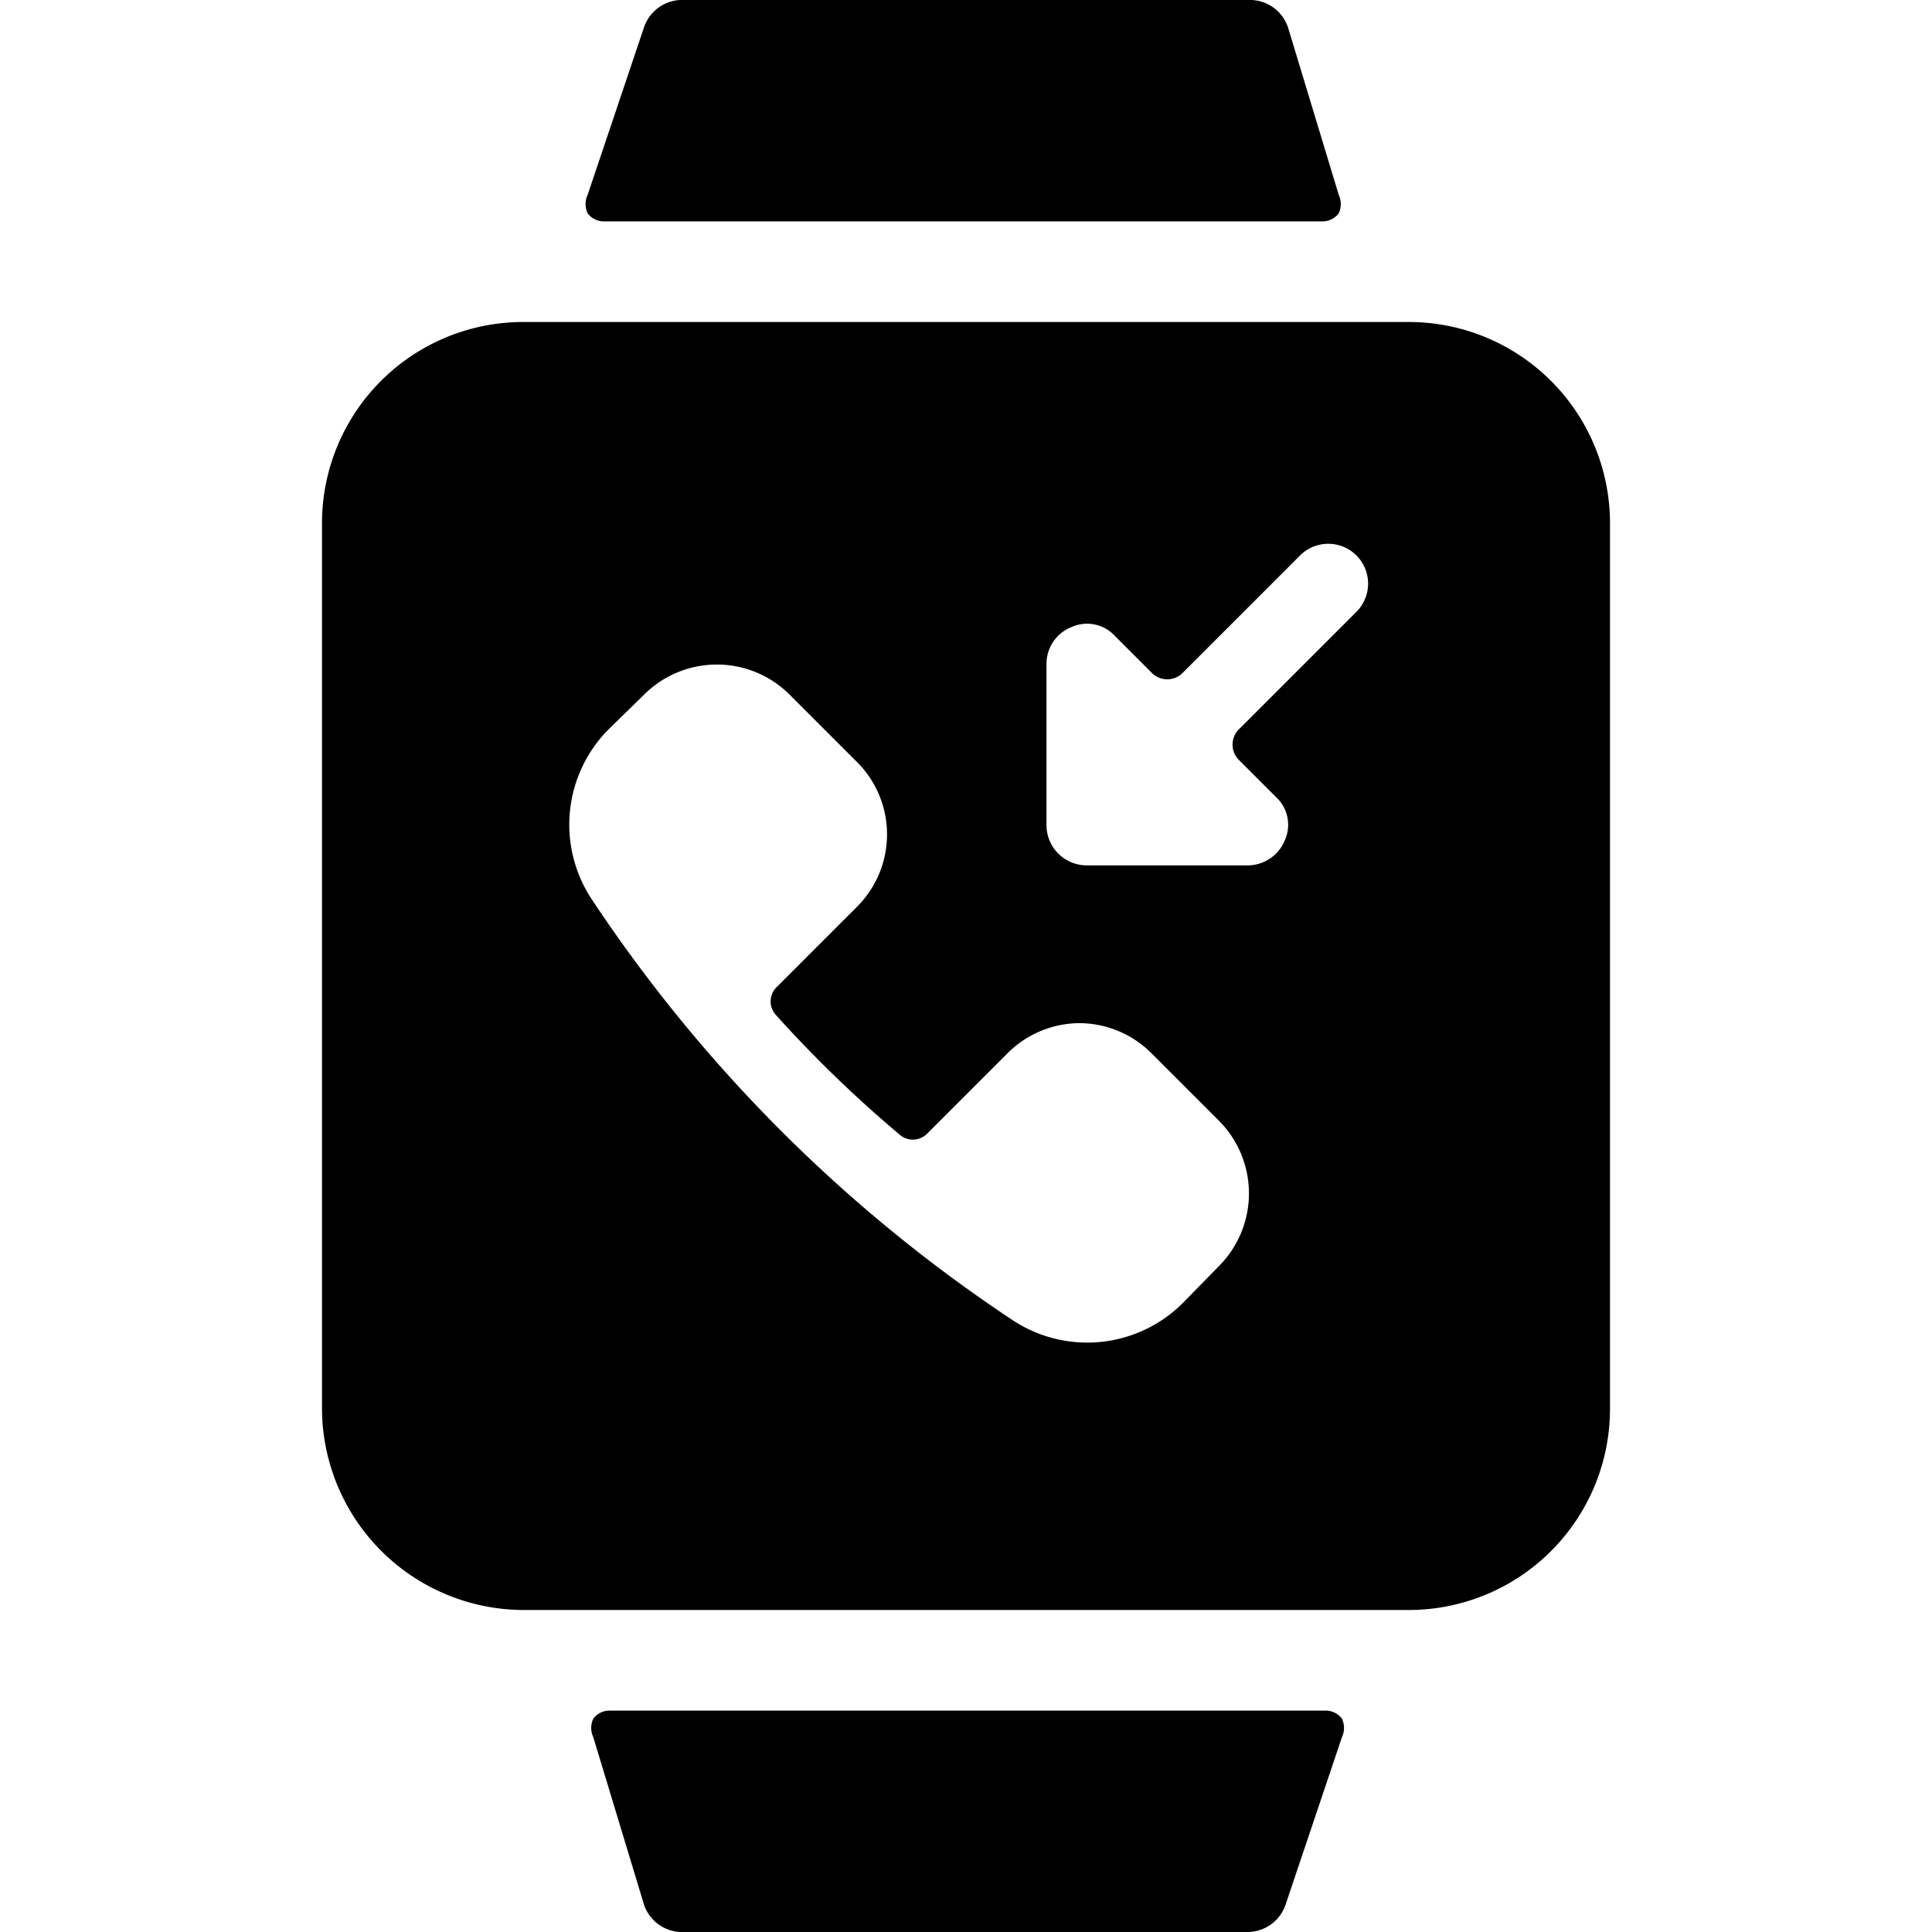
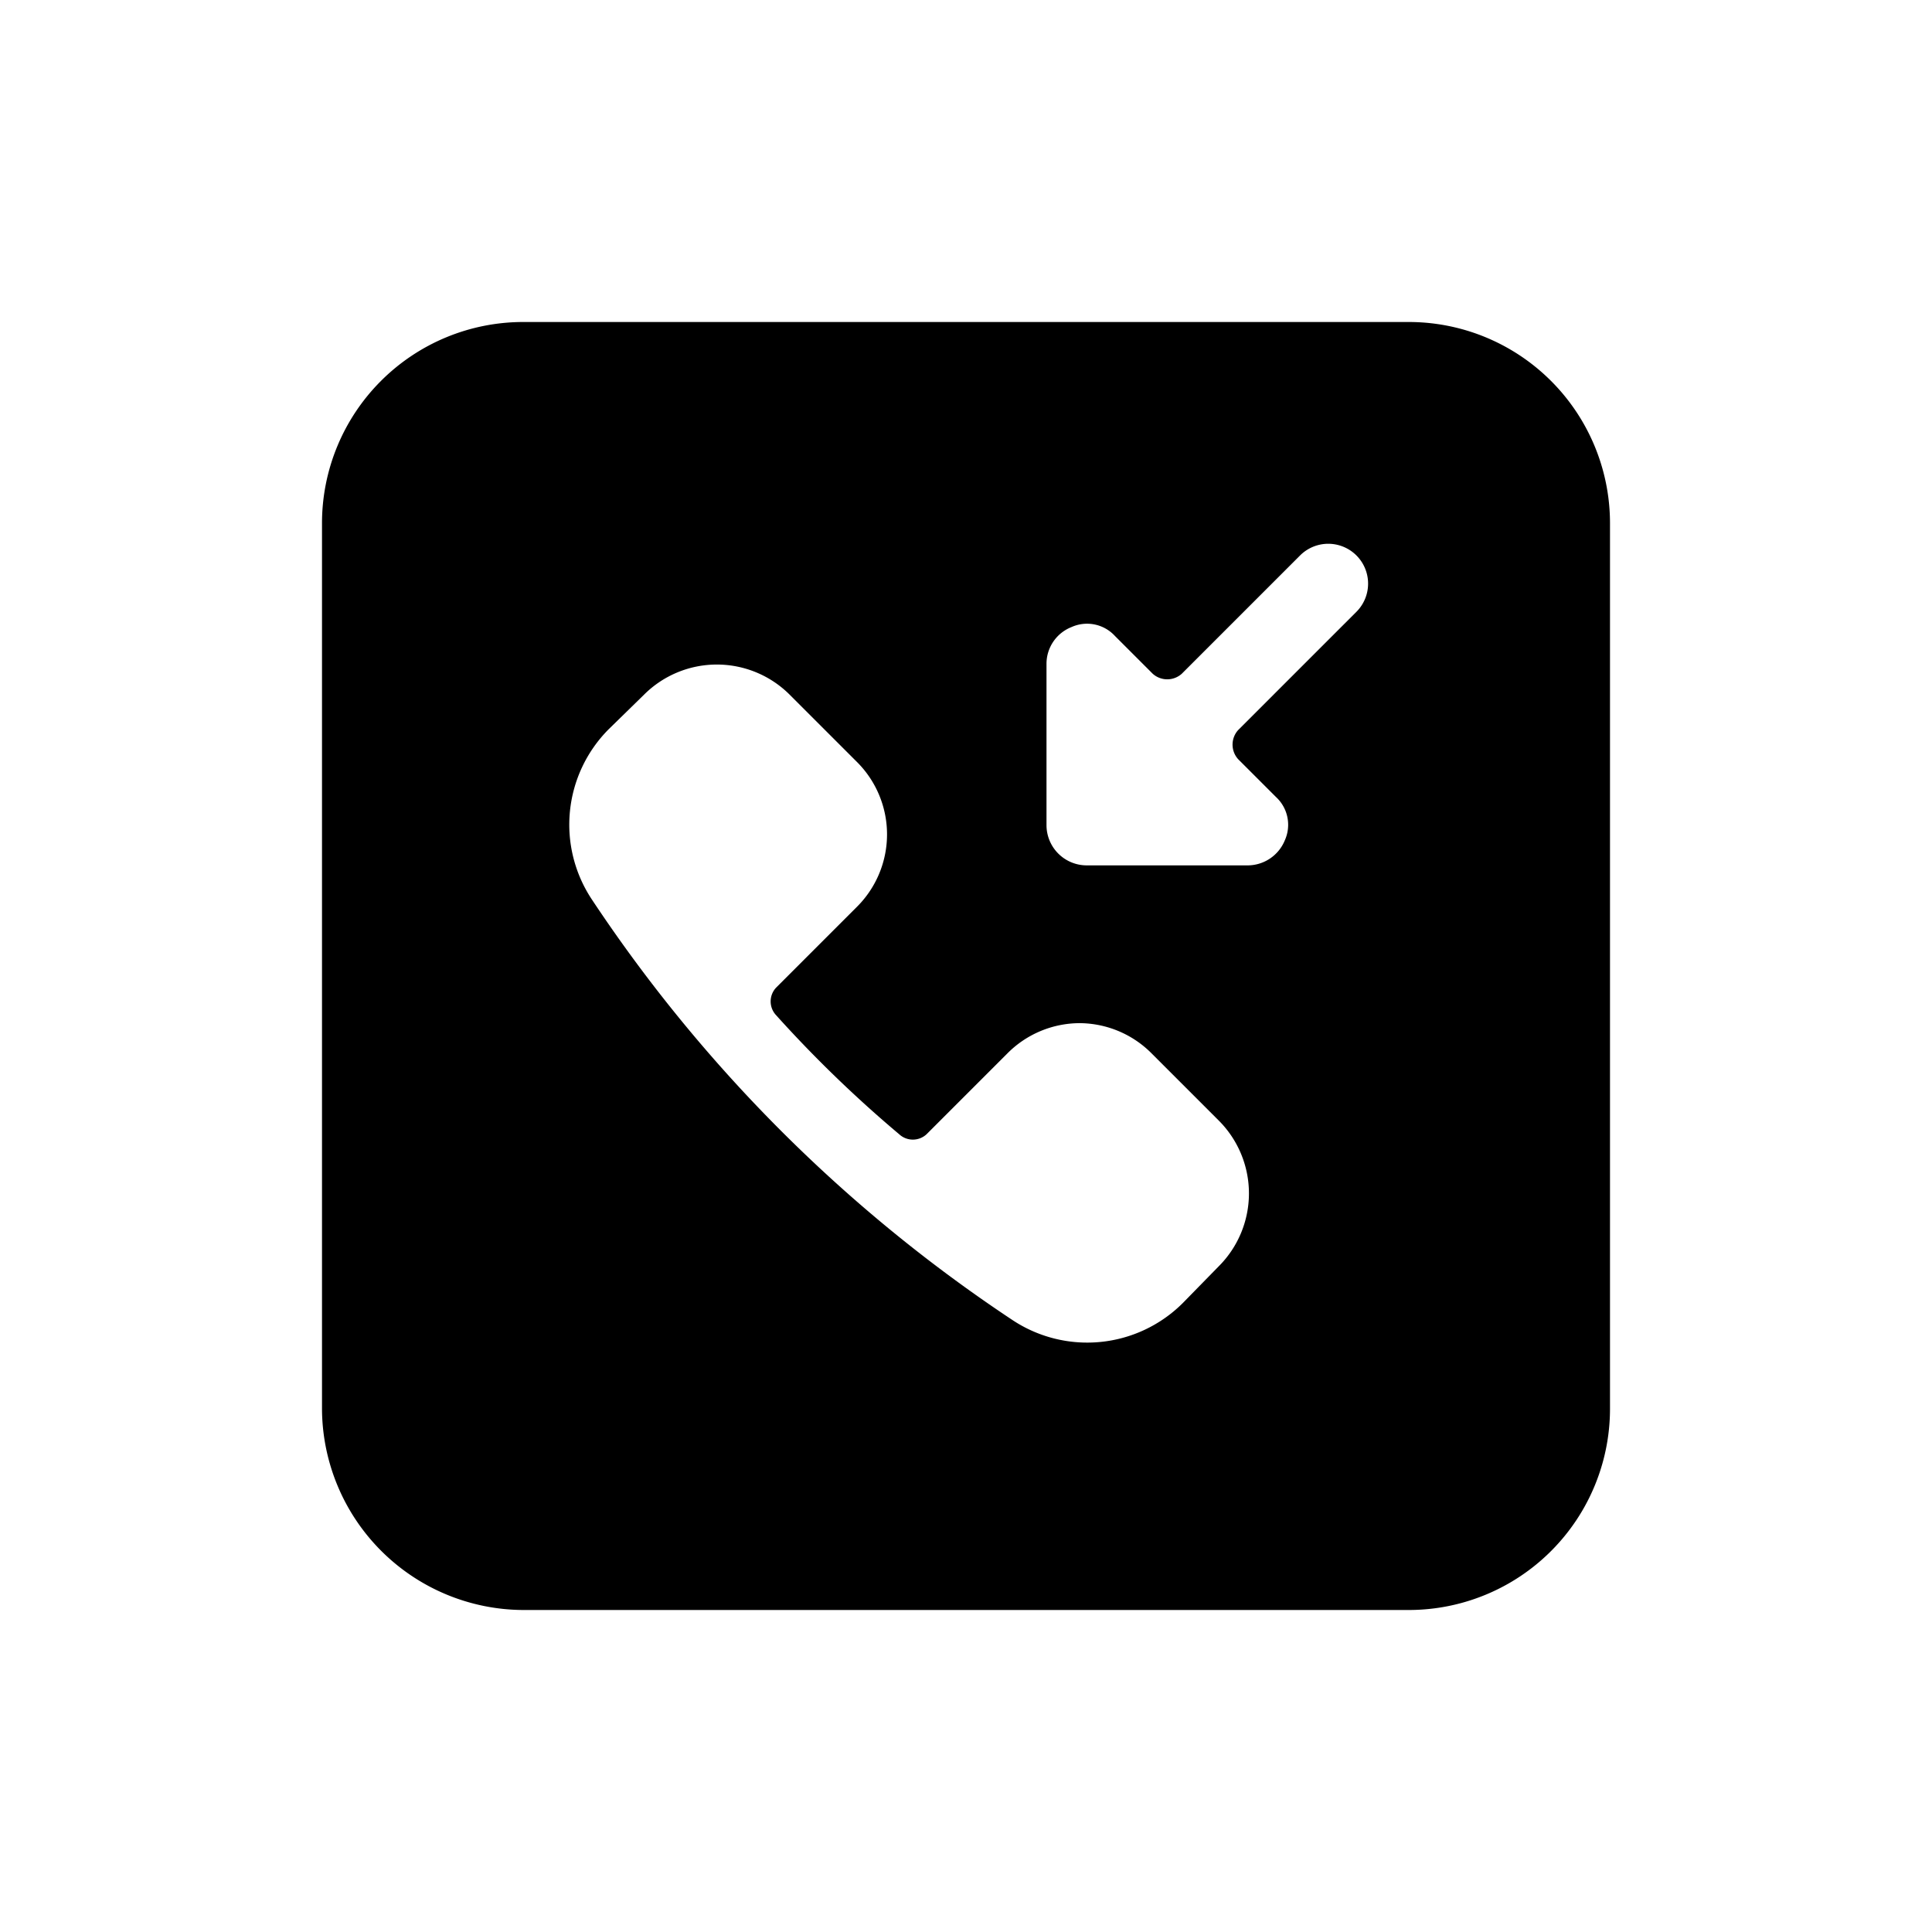
<svg xmlns="http://www.w3.org/2000/svg" viewBox="0 0 24 24">
  <g>
-     <path d="M16.43 2.75a0.25 0.25 0 0 0 0.2 -0.1 0.27 0.27 0 0 0 0 -0.23L16 0.34a0.5 0.5 0 0 0 -0.5 -0.34h-7a0.5 0.5 0 0 0 -0.5 0.34l-0.7 2.08a0.27 0.27 0 0 0 0 0.23 0.25 0.25 0 0 0 0.2 0.1Z" fill="#000000" stroke-width="1" />
-     <path d="M7.57 21.25a0.25 0.25 0 0 0 -0.2 0.1 0.27 0.27 0 0 0 0 0.23L8 23.66a0.5 0.5 0 0 0 0.5 0.34h7a0.5 0.5 0 0 0 0.47 -0.34l0.7 -2.08a0.27 0.27 0 0 0 0 -0.23 0.25 0.25 0 0 0 -0.2 -0.1Z" fill="#000000" stroke-width="1" />
    <path d="M17.5 4h-11A2.5 2.5 0 0 0 4 6.5v11A2.51 2.51 0 0 0 6.5 20h11a2.5 2.5 0 0 0 2.5 -2.5v-11A2.5 2.5 0 0 0 17.5 4Zm-1.65 5.9a0.47 0.47 0 0 1 0.11 0.54 0.5 0.5 0 0 1 -0.46 0.31h-2a0.5 0.5 0 0 1 -0.5 -0.5v-2a0.49 0.49 0 0 1 0.31 -0.46 0.47 0.47 0 0 1 0.54 0.11l0.47 0.47a0.27 0.27 0 0 0 0.36 0l1.47 -1.47a0.49 0.49 0 1 1 0.7 0.7l-1.47 1.47a0.27 0.27 0 0 0 0 0.36Zm-4.68 4.19a0.25 0.25 0 0 0 0.34 0l1 -1a1.27 1.27 0 0 1 0.9 -0.38 1.27 1.27 0 0 1 0.9 0.38l0.83 0.83a1.28 1.28 0 0 1 0 1.81l-0.45 0.46a1.68 1.68 0 0 1 -2.11 0.21 18.61 18.61 0 0 1 -5.23 -5.23 1.68 1.68 0 0 1 0.21 -2.11L8 8.63a1.28 1.28 0 0 1 1.81 0l0.83 0.83a1.27 1.27 0 0 1 0 1.81l-1 1a0.25 0.25 0 0 0 0 0.34 15.37 15.37 0 0 0 1.53 1.48Z" fill="#000000" stroke-width="1" />
  </g>
</svg>